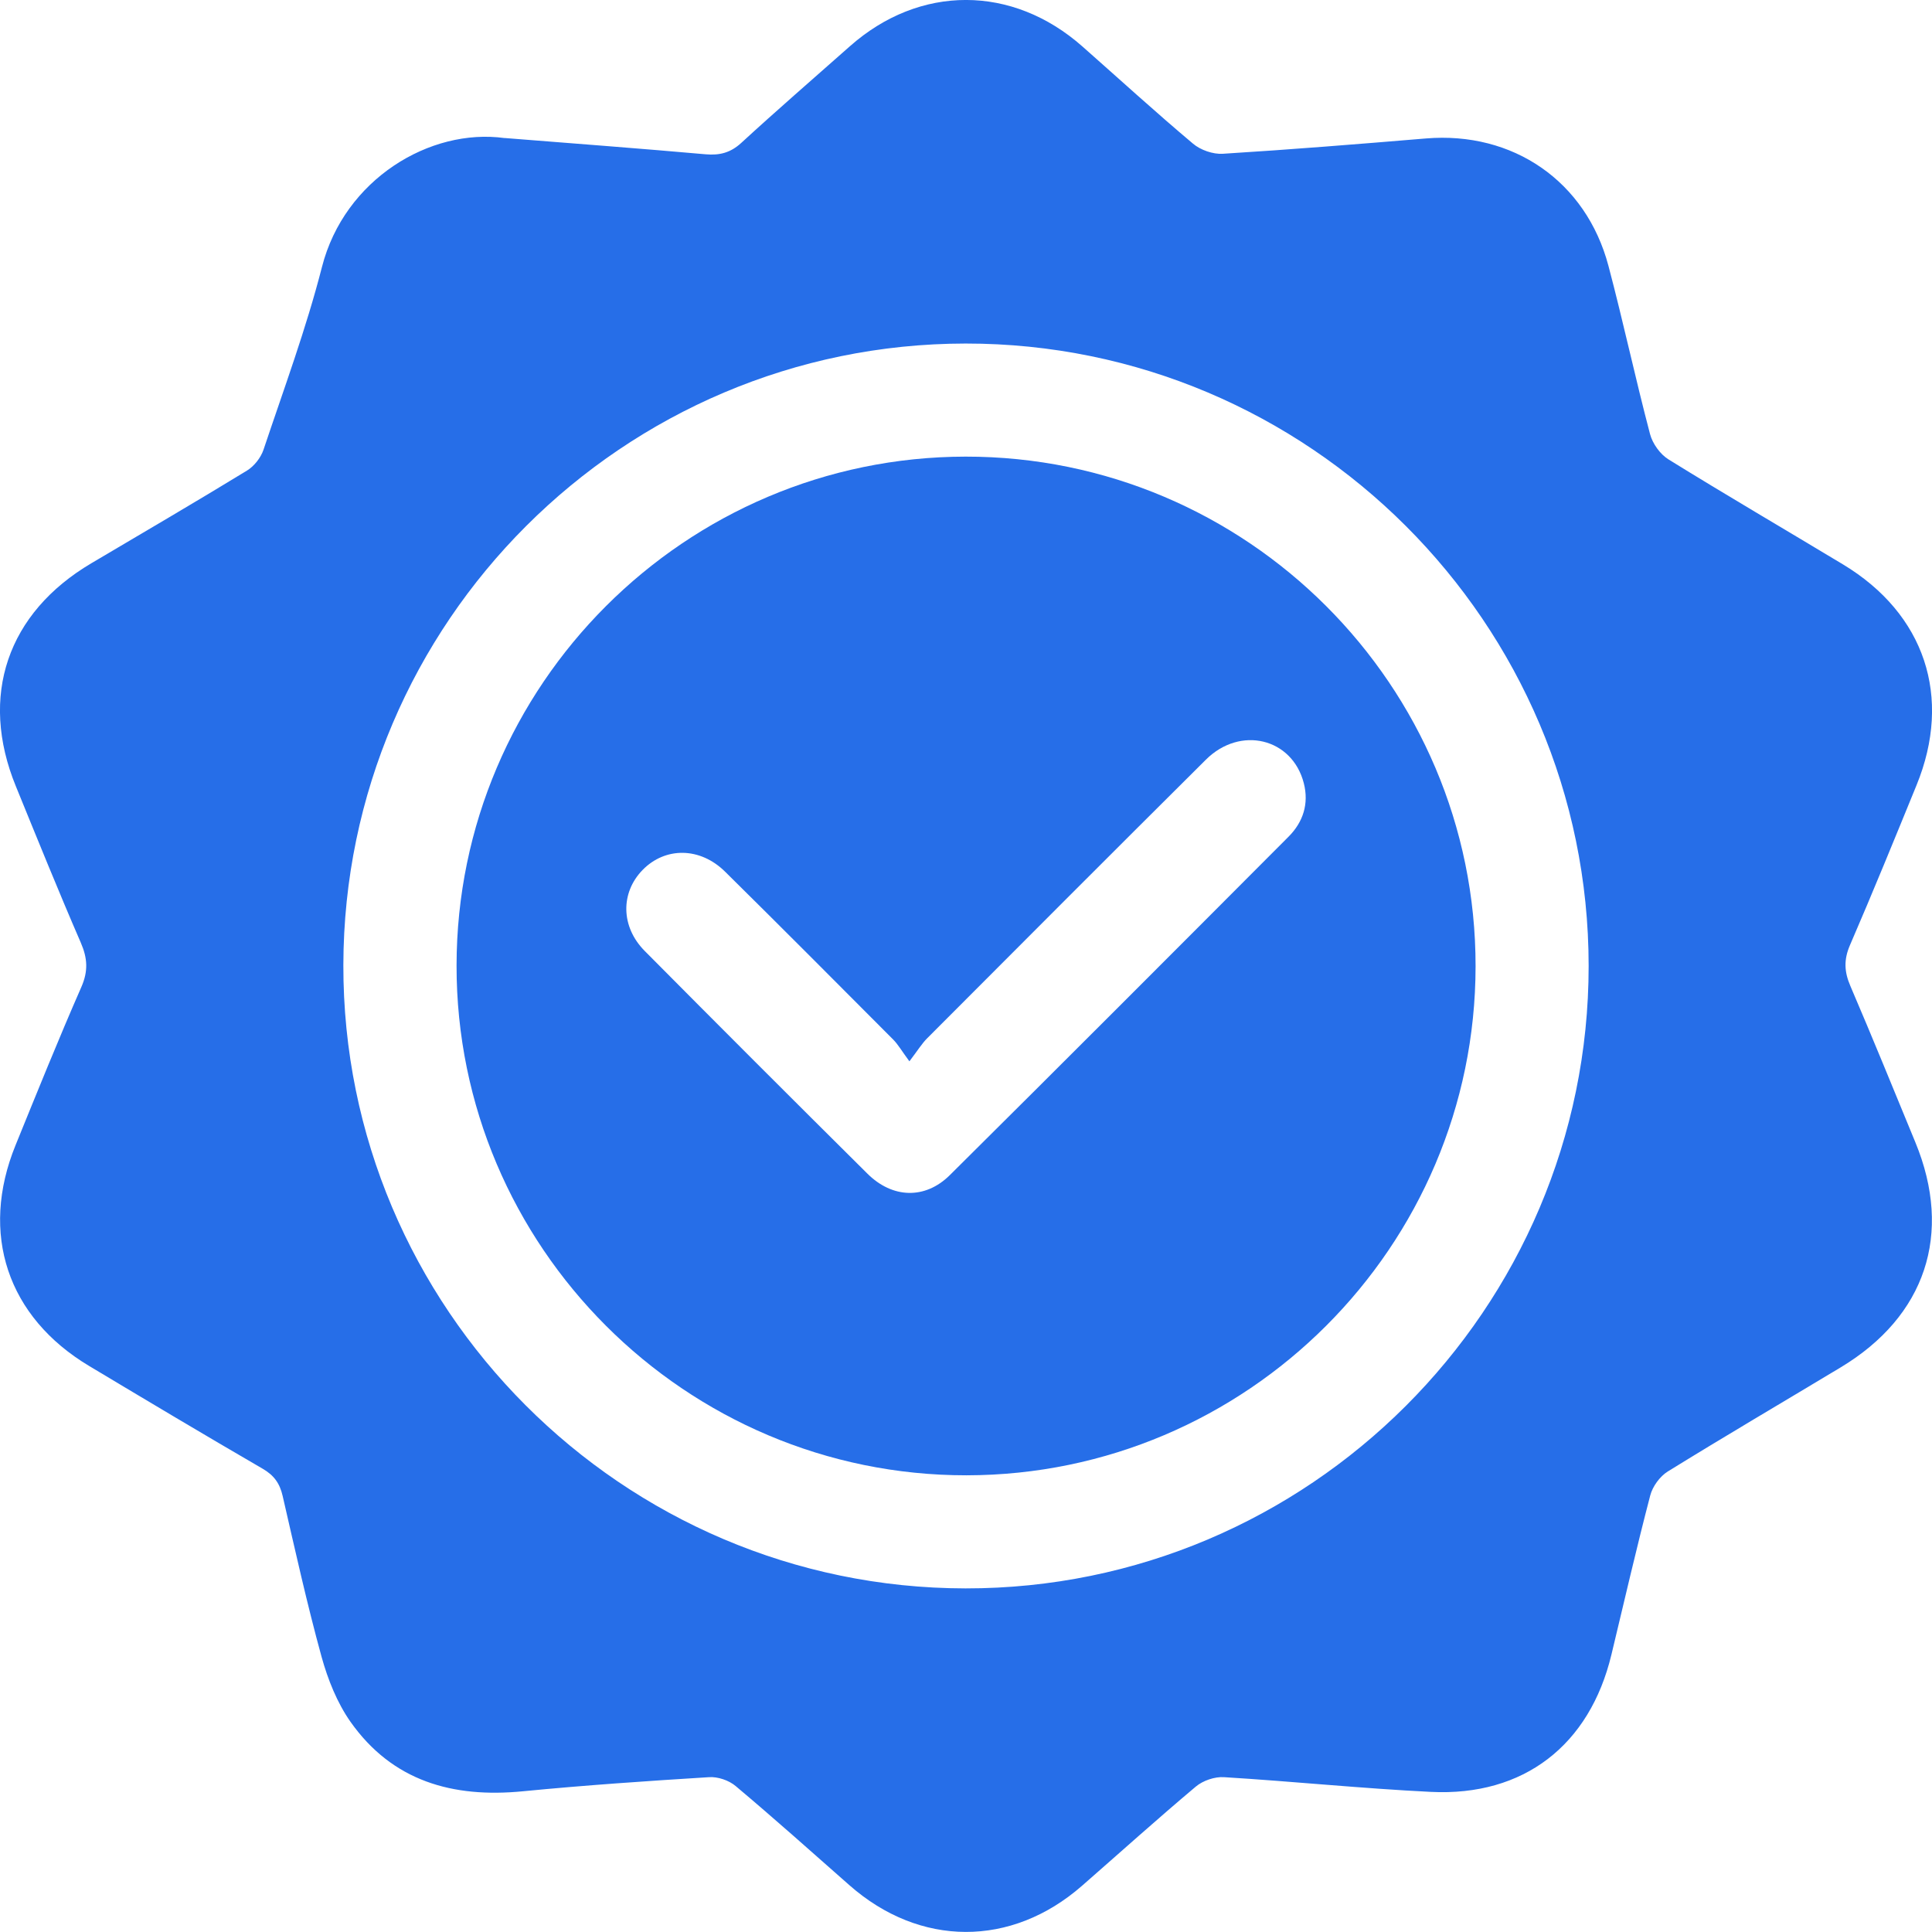
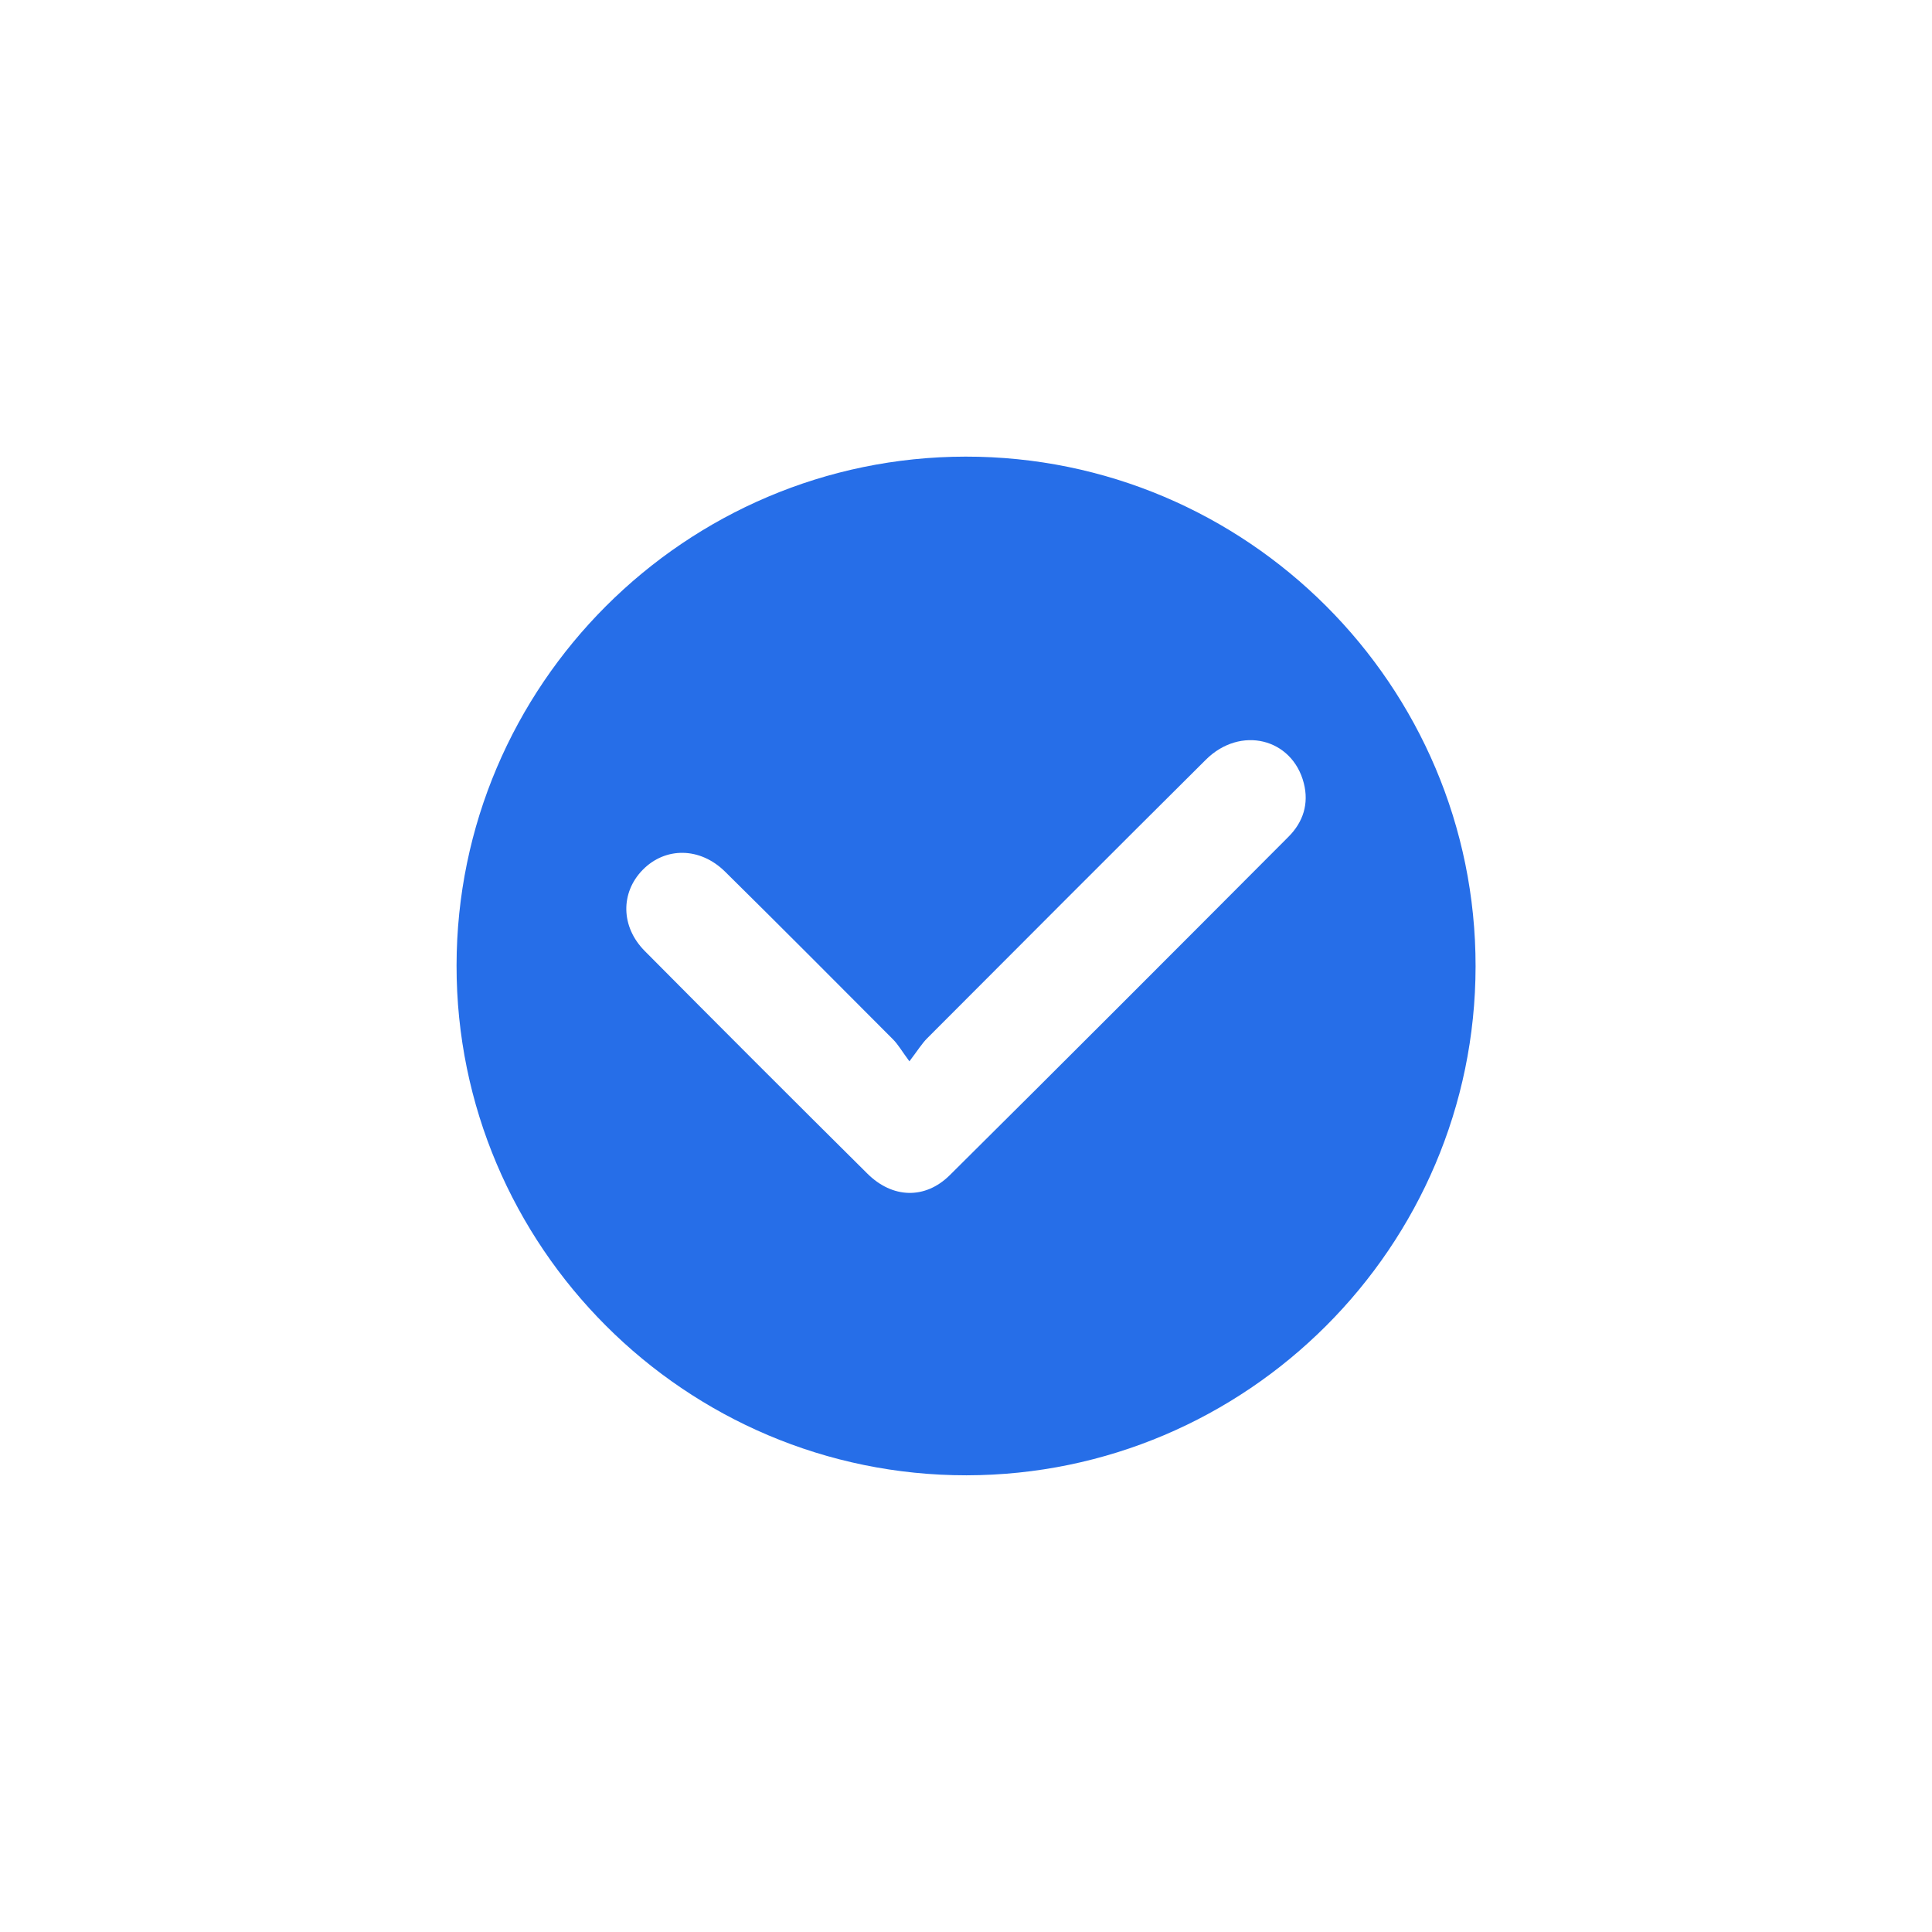
<svg xmlns="http://www.w3.org/2000/svg" width="86" height="86" viewBox="0 0 86 86" fill="none">
  <g clip-path="url(#clip0_1028_422)">
-     <path d="M22.46 6.143C25.665 6.398 28.541 6.613 31.41 6.868C32.035 6.922 32.516 6.801 32.996 6.361C34.582 4.904 36.212 3.493 37.828 2.062C40.935 -0.692 45.065 -0.689 48.186 2.072C49.822 3.516 51.435 4.991 53.105 6.395C53.441 6.68 53.995 6.872 54.432 6.845C57.449 6.657 60.462 6.415 63.473 6.163C67.347 5.841 70.596 8.064 71.597 11.832C72.255 14.318 72.793 16.833 73.448 19.319C73.559 19.745 73.898 20.219 74.271 20.45C76.838 22.039 79.448 23.564 82.035 25.122C85.681 27.319 86.917 31.027 85.311 34.953C84.34 37.331 83.369 39.712 82.348 42.073C82.069 42.718 82.093 43.255 82.365 43.887C83.356 46.197 84.303 48.528 85.261 50.852C86.937 54.92 85.715 58.597 81.928 60.871C79.365 62.413 76.784 63.927 74.237 65.502C73.885 65.721 73.562 66.168 73.458 66.567C72.843 68.918 72.299 71.289 71.731 73.65C70.763 77.684 67.83 79.968 63.694 79.763C60.62 79.612 57.556 79.296 54.485 79.108C54.072 79.081 53.548 79.259 53.229 79.528C51.515 80.969 49.852 82.467 48.166 83.941C45.018 86.695 40.942 86.678 37.807 83.914C36.128 82.433 34.458 80.942 32.744 79.501C32.445 79.249 31.951 79.081 31.562 79.108C28.797 79.279 26.032 79.468 23.276 79.736C20.155 80.042 17.468 79.29 15.599 76.64C15.005 75.793 14.595 74.762 14.316 73.758C13.664 71.387 13.133 68.985 12.582 66.591C12.455 66.033 12.199 65.671 11.692 65.378C9.105 63.877 6.535 62.342 3.968 60.804C0.326 58.624 -0.91 54.913 0.692 50.977C1.65 48.622 2.6 46.264 3.622 43.934C3.931 43.228 3.897 42.654 3.598 41.965C2.597 39.658 1.656 37.327 0.706 35C-0.937 30.986 0.323 27.282 4.072 25.069C6.384 23.701 8.702 22.348 10.993 20.948C11.312 20.753 11.608 20.377 11.729 20.02C12.633 17.32 13.627 14.637 14.333 11.879C15.331 7.983 19.141 5.686 22.463 6.146L22.46 6.143ZM70.716 43C70.716 27.725 58.262 15.282 42.982 15.292C27.732 15.305 15.314 27.708 15.284 42.953C15.253 58.218 27.698 70.688 42.978 70.705C58.252 70.722 70.716 58.272 70.716 43Z" fill="#266EE8" />
    <path d="M43.022 65.671C30.513 65.68 20.31 55.484 20.323 42.977C20.333 30.503 30.5 20.34 42.981 20.326C55.497 20.316 65.694 30.506 65.683 43.017C65.673 55.494 55.503 65.657 43.025 65.671H43.022ZM40.478 47.239C40.126 46.762 39.971 46.486 39.756 46.271C37.27 43.776 34.784 41.277 32.277 38.802C31.162 37.7 29.613 37.693 28.605 38.724C27.617 39.736 27.627 41.254 28.703 42.335C31.992 45.65 35.294 48.951 38.611 52.243C39.726 53.351 41.181 53.398 42.279 52.31C47.322 47.306 52.339 42.278 57.355 37.247C58.006 36.595 58.272 35.782 58.037 34.862C57.523 32.857 55.211 32.289 53.676 33.818C49.53 37.939 45.404 42.076 41.275 46.214C41.04 46.449 40.861 46.742 40.482 47.242L40.478 47.239Z" fill="#266EE8" />
  </g>
  <defs>
    <clipPath id="clip0_1028_422">
      <rect width="86" height="86" fill="white" />
    </clipPath>
  </defs>
</svg>